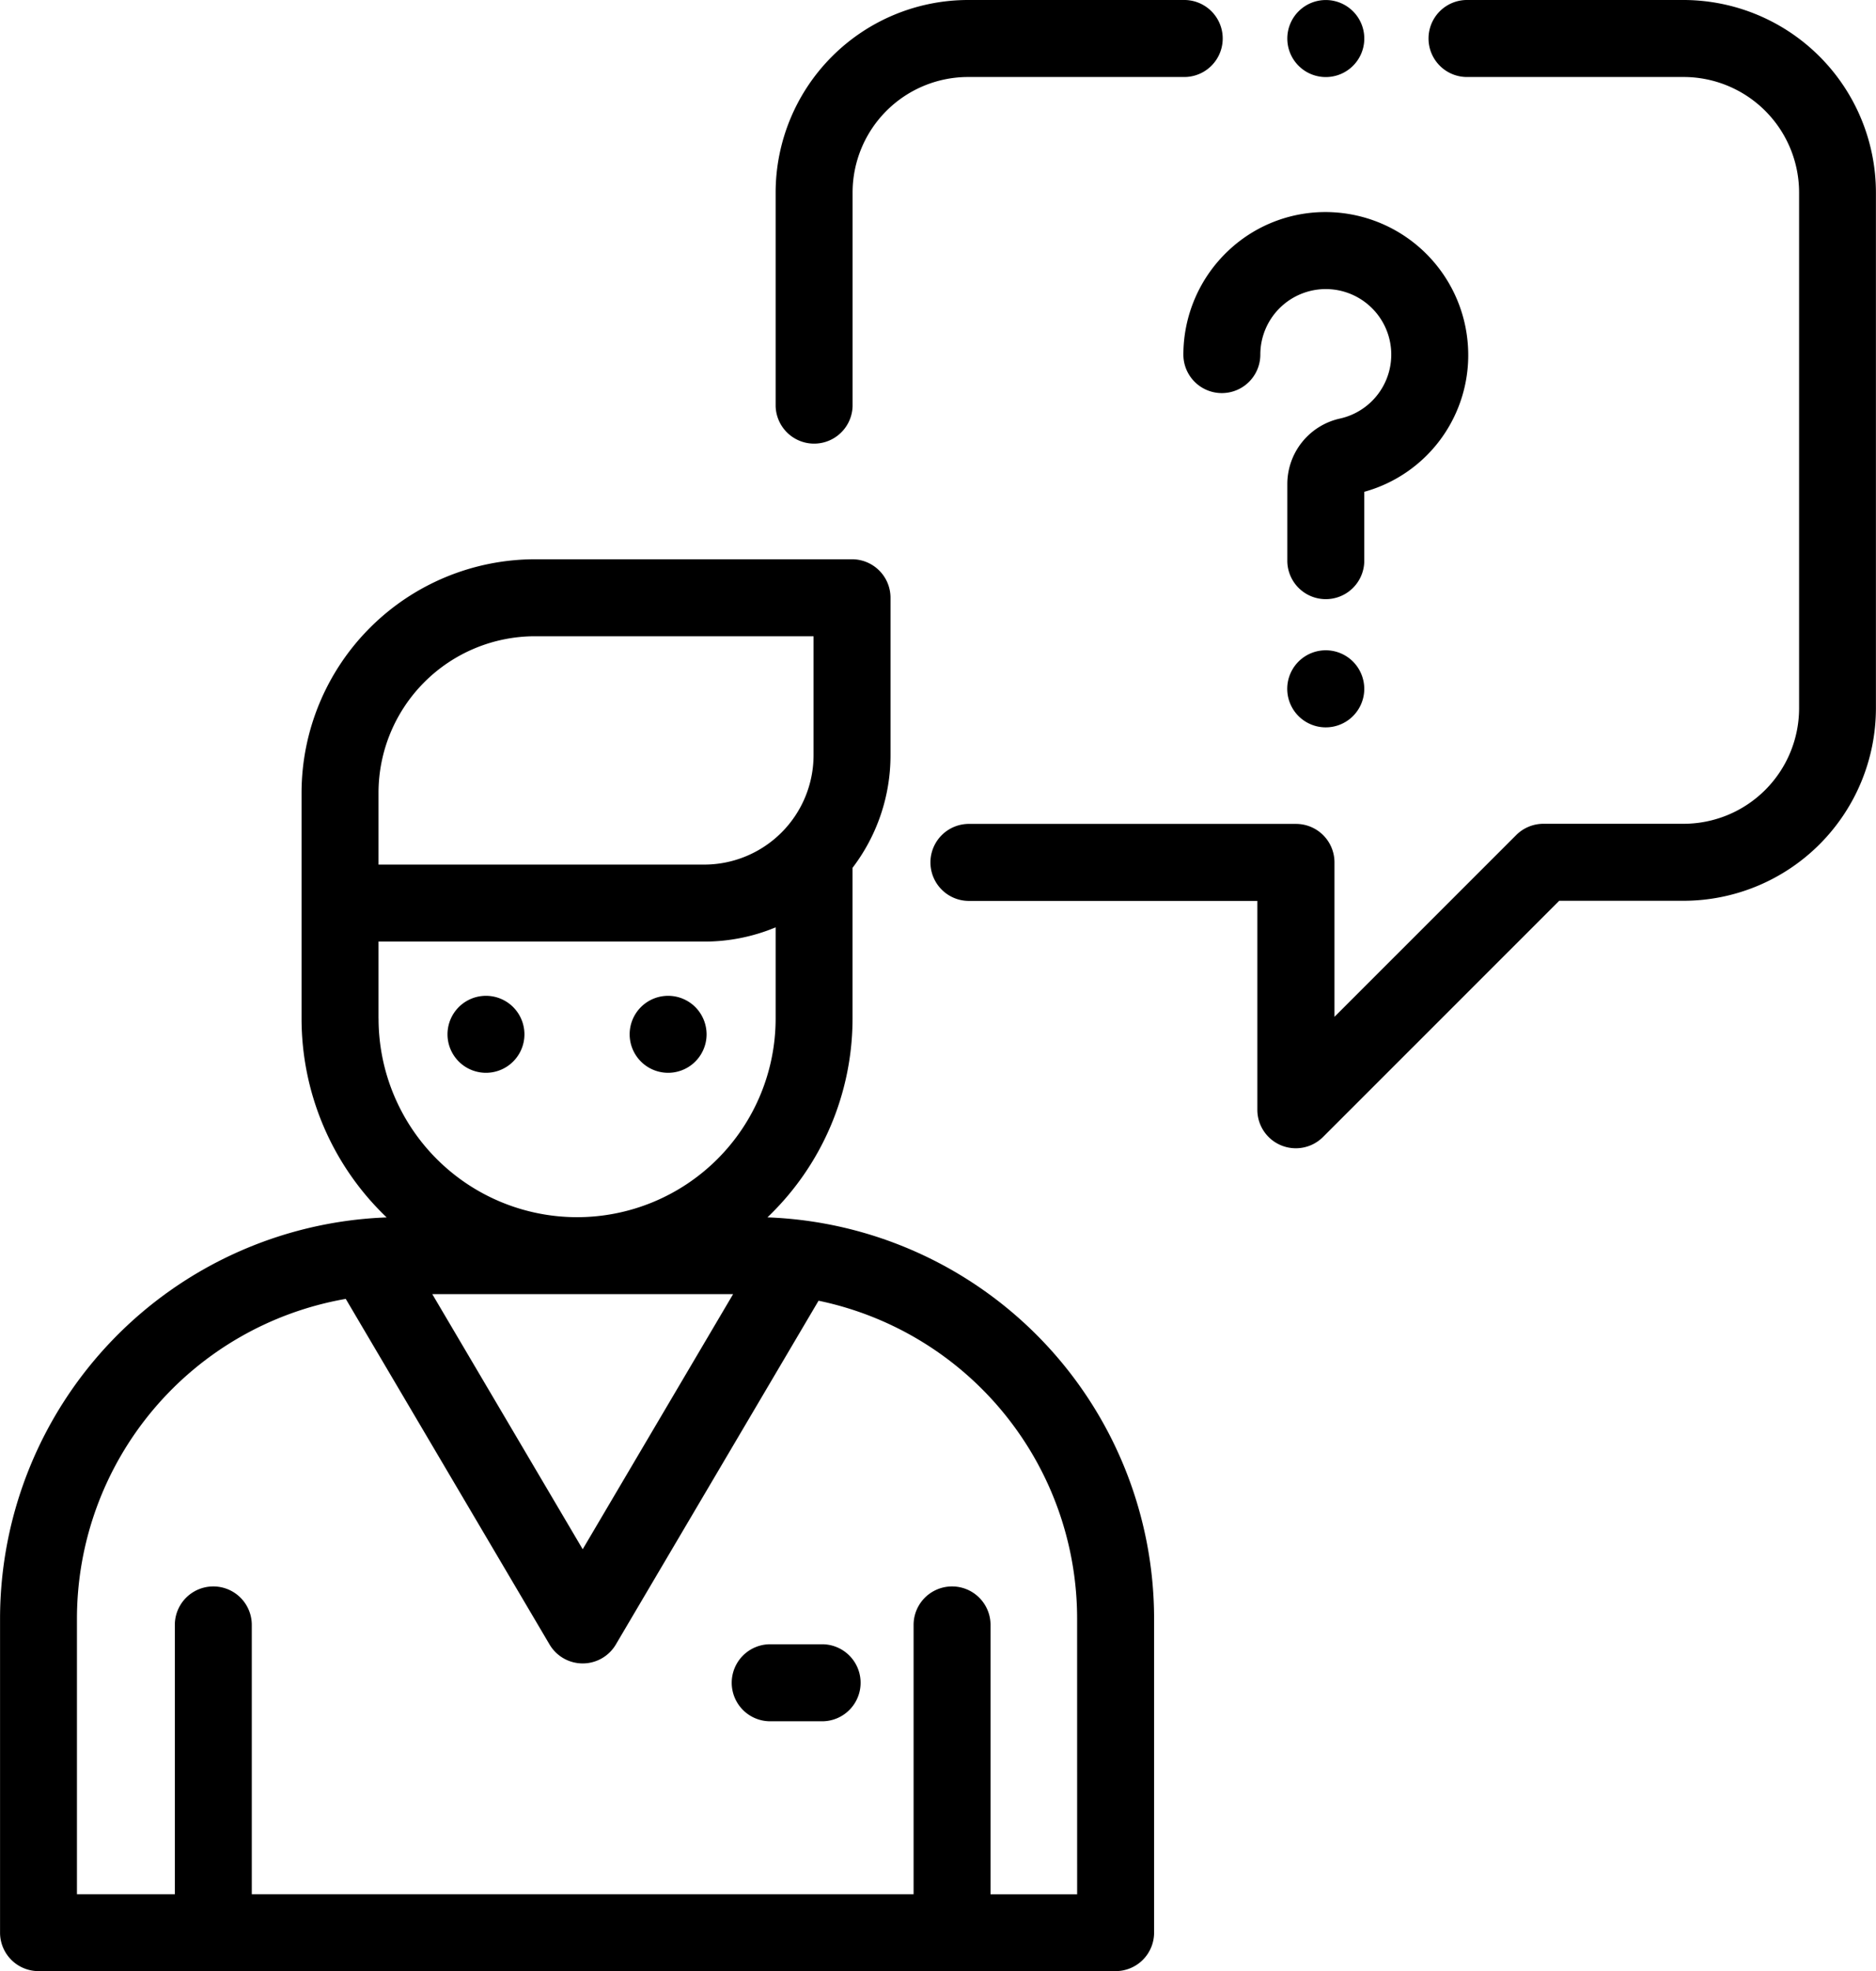
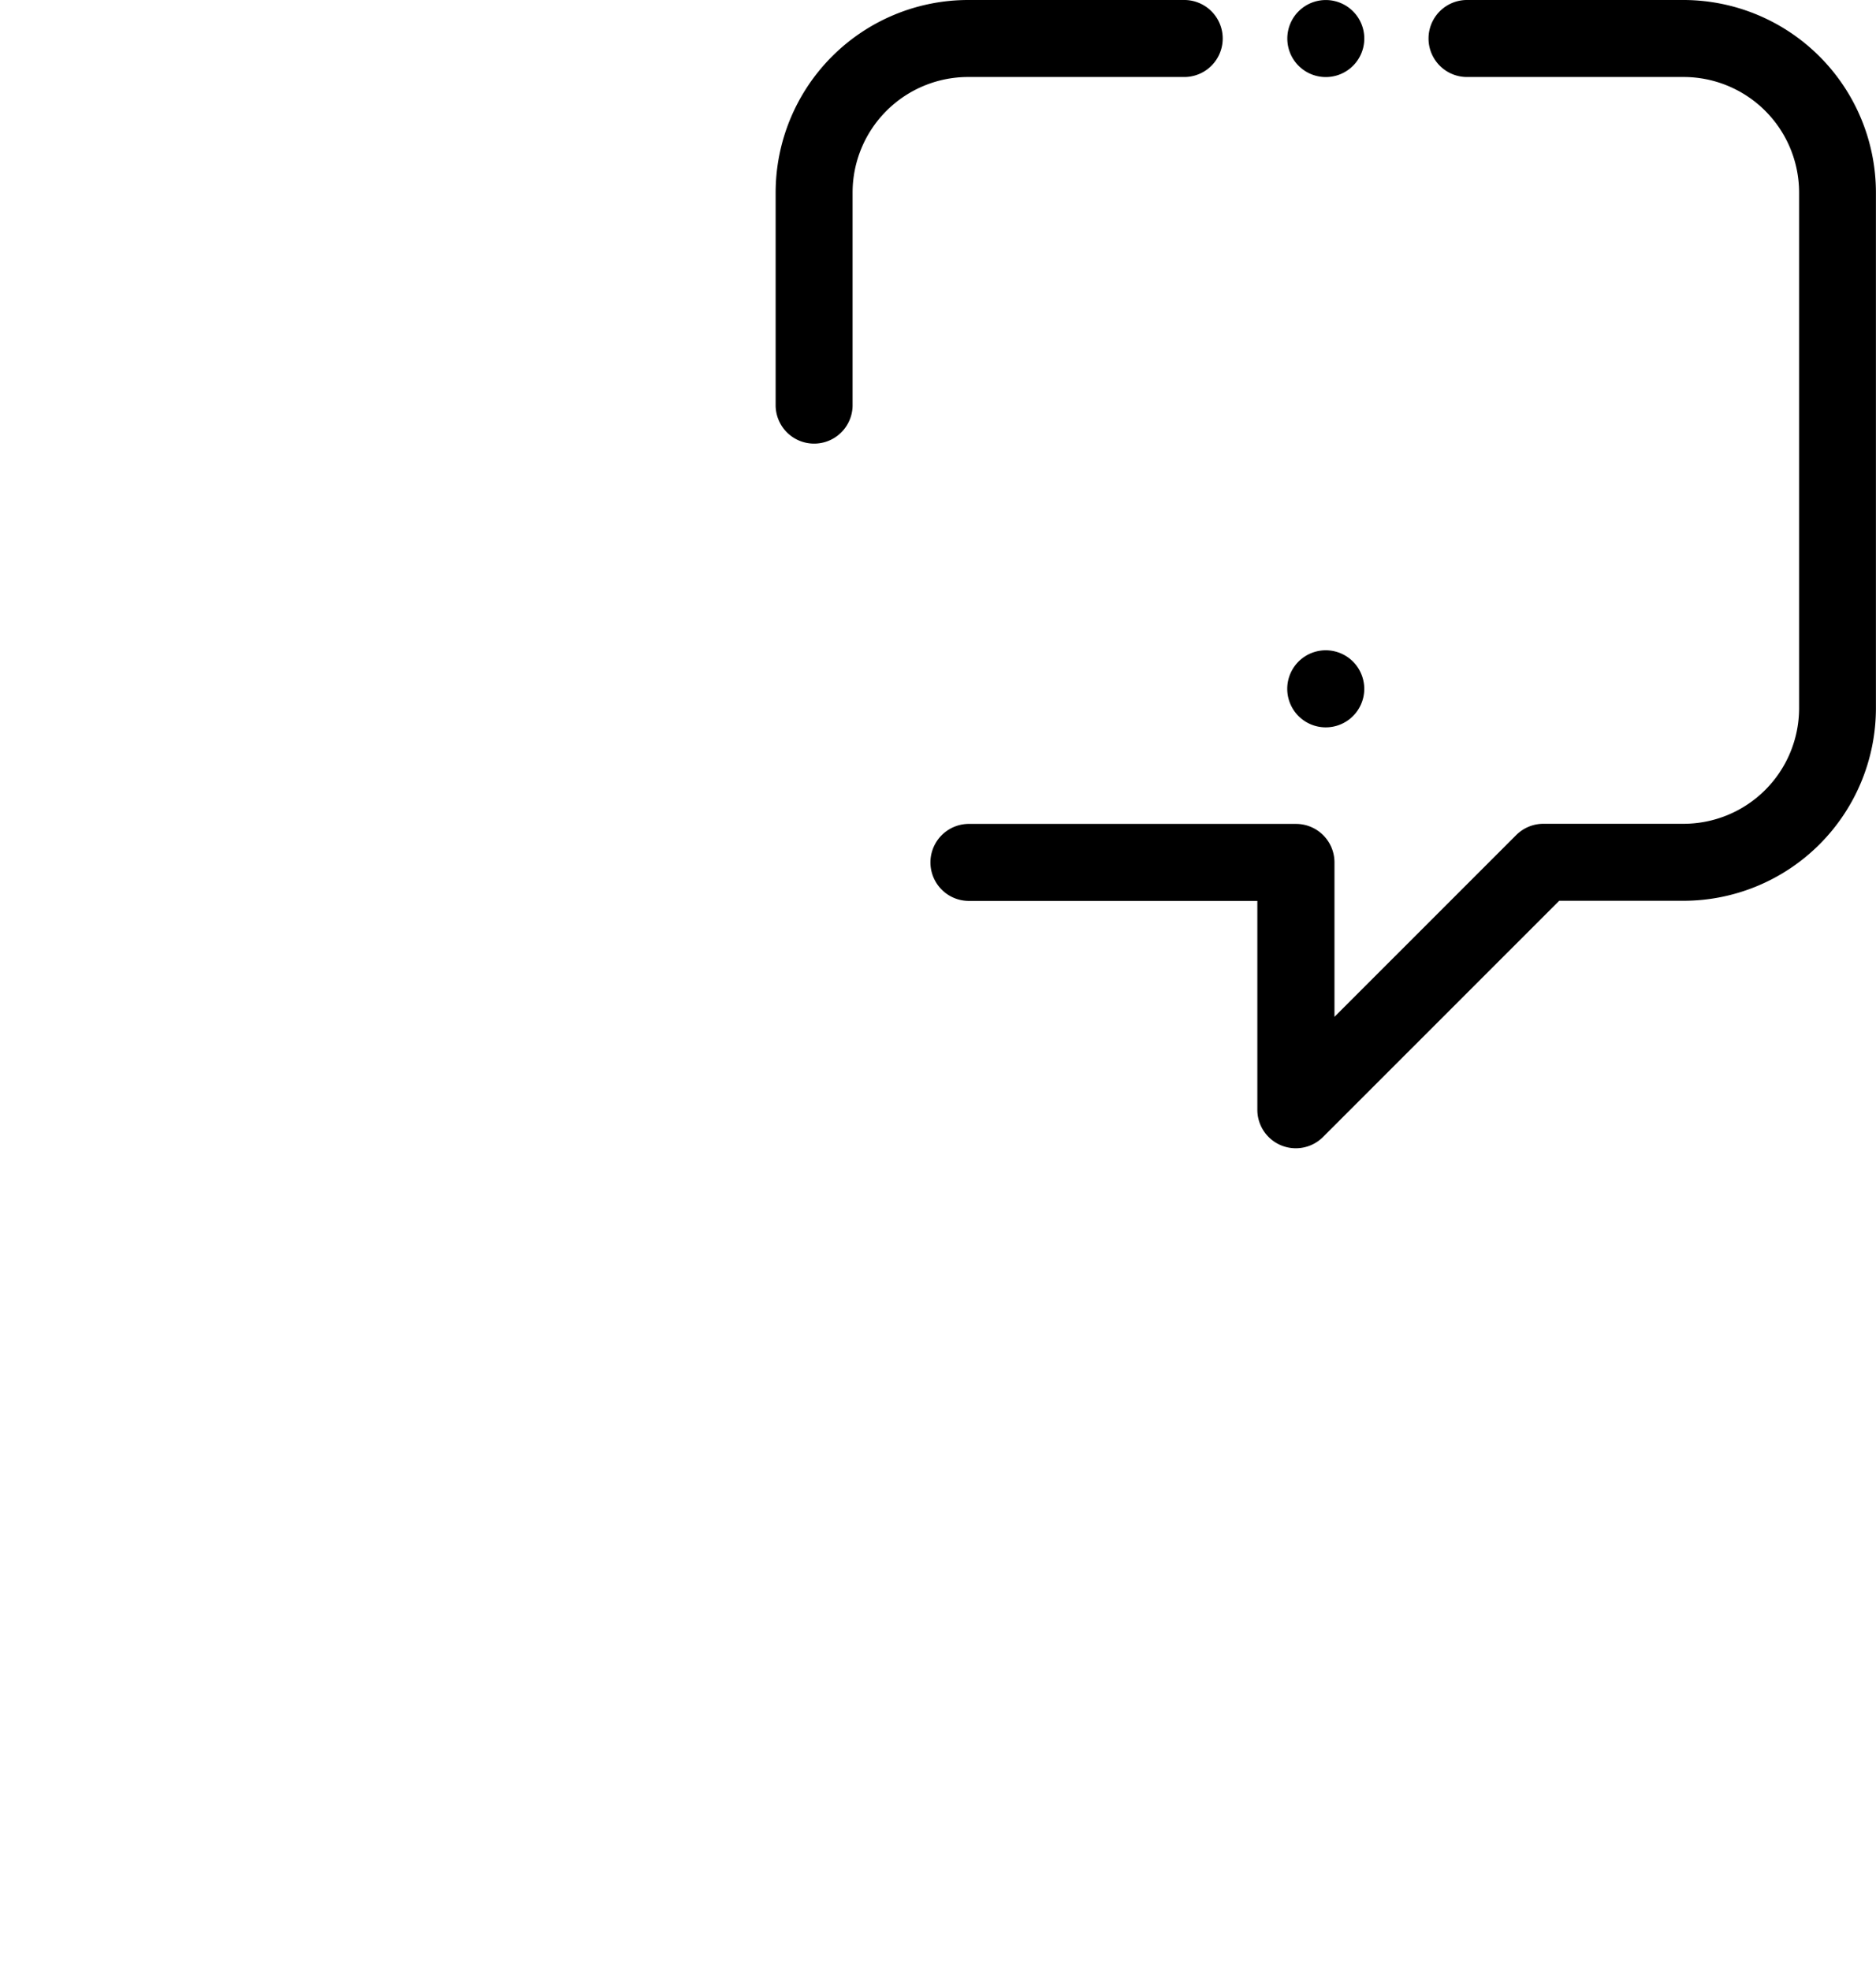
<svg xmlns="http://www.w3.org/2000/svg" width="76.183" height="80" viewBox="0 0 76.183 80">
  <g id="application" transform="translate(-12.213)">
    <g id="Group_163" data-name="Group 163" transform="translate(12.213 22.697)">
      <g id="Group_162" data-name="Group 162">
-         <path id="Path_184" data-name="Path 184" d="M43.378,171.972a11.153,11.153,0,0,0,3.456-8.074v-6.112a7.524,7.524,0,0,0,1.542-4.57v-6.39a1.562,1.562,0,0,0-1.562-1.562H33.936a9.488,9.488,0,0,0-9.477,9.477V163.9a11.154,11.154,0,0,0,3.456,8.074,16.305,16.305,0,0,0-15.7,16.275V201a1.562,1.562,0,0,0,1.563,1.563H57.517A1.562,1.562,0,0,0,59.08,201V188.247A16.306,16.306,0,0,0,43.378,171.972Zm-9.442-23.584H45.251v4.828a4.444,4.444,0,0,1-4.439,4.439H27.584V154.74h0A6.359,6.359,0,0,1,33.936,148.388ZM27.584,163.9V160.78H40.811a7.521,7.521,0,0,0,2.9-.578v3.7a8.062,8.062,0,1,1-16.125,0Zm14.4,11.188-6.108,10.353-6.108-10.353Zm13.971,24.355H52.438V188.513a1.562,1.562,0,1,0-3.125,0v10.928H22.438V188.513a1.562,1.562,0,1,0-3.125,0v10.928H15.338V188.247a13.18,13.18,0,0,1,10.916-12.966l8.276,14.026a1.563,1.563,0,0,0,2.692,0l8.232-13.952a13.184,13.184,0,0,1,10.5,12.891Z" transform="translate(-12.213 -145.263)" />
-       </g>
+         </g>
    </g>
    <g id="Group_165" data-name="Group 165" transform="translate(49.959)">
      <g id="Group_164" data-name="Group 164">
        <path id="Path_185" data-name="Path 185" d="M284.411,0h-8.836a1.563,1.563,0,0,0,0,3.125h8.836A4.693,4.693,0,0,1,289.1,7.813V28.746a4.693,4.693,0,0,1-4.687,4.687h-5.7a1.563,1.563,0,0,0-1.1.457l-7.381,7.377V35a1.562,1.562,0,0,0-1.562-1.562H255.348a1.563,1.563,0,0,0,0,3.125H267.1v8.481a1.562,1.562,0,0,0,2.667,1.1l9.591-9.586h5.049a7.821,7.821,0,0,0,7.813-7.812V7.813A7.822,7.822,0,0,0,284.411,0Z" transform="translate(-253.786)" />
      </g>
    </g>
    <g id="Group_167" data-name="Group 167" transform="translate(64.49)">
      <g id="Group_166" data-name="Group 166">
        <path id="Path_186" data-name="Path 186" d="M349.453.458a1.563,1.563,0,0,0-2.667,1.1,1.563,1.563,0,1,0,2.667-1.1Z" transform="translate(-346.786)" />
      </g>
    </g>
    <g id="Group_169" data-name="Group 169" transform="translate(43.709)">
      <g id="Group_168" data-name="Group 168">
        <path id="Path_187" data-name="Path 187" d="M230.419,0H221.6a7.821,7.821,0,0,0-7.812,7.813v8.668a1.563,1.563,0,0,0,3.125,0V7.813A4.693,4.693,0,0,1,221.6,3.125h8.82a1.563,1.563,0,0,0,0-3.125Z" transform="translate(-213.786)" />
      </g>
    </g>
    <g id="Group_171" data-name="Group 171" transform="translate(41.891 66.732)">
      <g id="Group_170" data-name="Group 170">
-         <path id="Path_188" data-name="Path 188" d="M205.9,427.086h-2.187a1.563,1.563,0,0,0,0,3.125H205.9a1.563,1.563,0,0,0,0-3.125Z" transform="translate(-202.153 -427.086)" />
-       </g>
+         </g>
    </g>
    <g id="Group_173" data-name="Group 173" transform="translate(30.385 40.412)">
      <g id="Group_172" data-name="Group 172">
-         <path id="Path_189" data-name="Path 189" d="M131.183,259.1a1.562,1.562,0,1,0,.458,1.1A1.571,1.571,0,0,0,131.183,259.1Z" transform="translate(-128.516 -258.64)" />
-       </g>
+         </g>
    </g>
    <g id="Group_175" data-name="Group 175" transform="translate(37.782 40.412)">
      <g id="Group_174" data-name="Group 174">
-         <path id="Path_190" data-name="Path 190" d="M178.523,259.1a1.562,1.562,0,1,0,.458,1.1A1.574,1.574,0,0,0,178.523,259.1Z" transform="translate(-175.856 -258.64)" />
-       </g>
+         </g>
    </g>
    <g id="Group_177" data-name="Group 177" transform="translate(60.269 8.607)">
      <g id="Group_176" data-name="Group 176">
-         <path id="Path_191" data-name="Path 191" d="M331.326,60.459a5.8,5.8,0,0,0-5.363-5.362,5.735,5.735,0,0,0-4.352,1.541,5.8,5.8,0,0,0-1.837,4.228,1.562,1.562,0,0,0,3.125,0,2.659,2.659,0,0,1,2.85-2.652,2.659,2.659,0,0,1,.393,5.246,2.726,2.726,0,0,0-2.147,2.672v3.136a1.563,1.563,0,0,0,3.125,0V66.435A5.753,5.753,0,0,0,331.326,60.459Z" transform="translate(-319.774 -55.082)" />
-       </g>
+         </g>
    </g>
    <g id="Group_179" data-name="Group 179" transform="translate(64.49 26.394)">
      <g id="Group_178" data-name="Group 178">
        <path id="Path_192" data-name="Path 192" d="M349.453,169.376a1.564,1.564,0,1,0,.458,1.106A1.573,1.573,0,0,0,349.453,169.376Z" transform="translate(-346.786 -168.92)" />
      </g>
    </g>
  </g>
</svg>